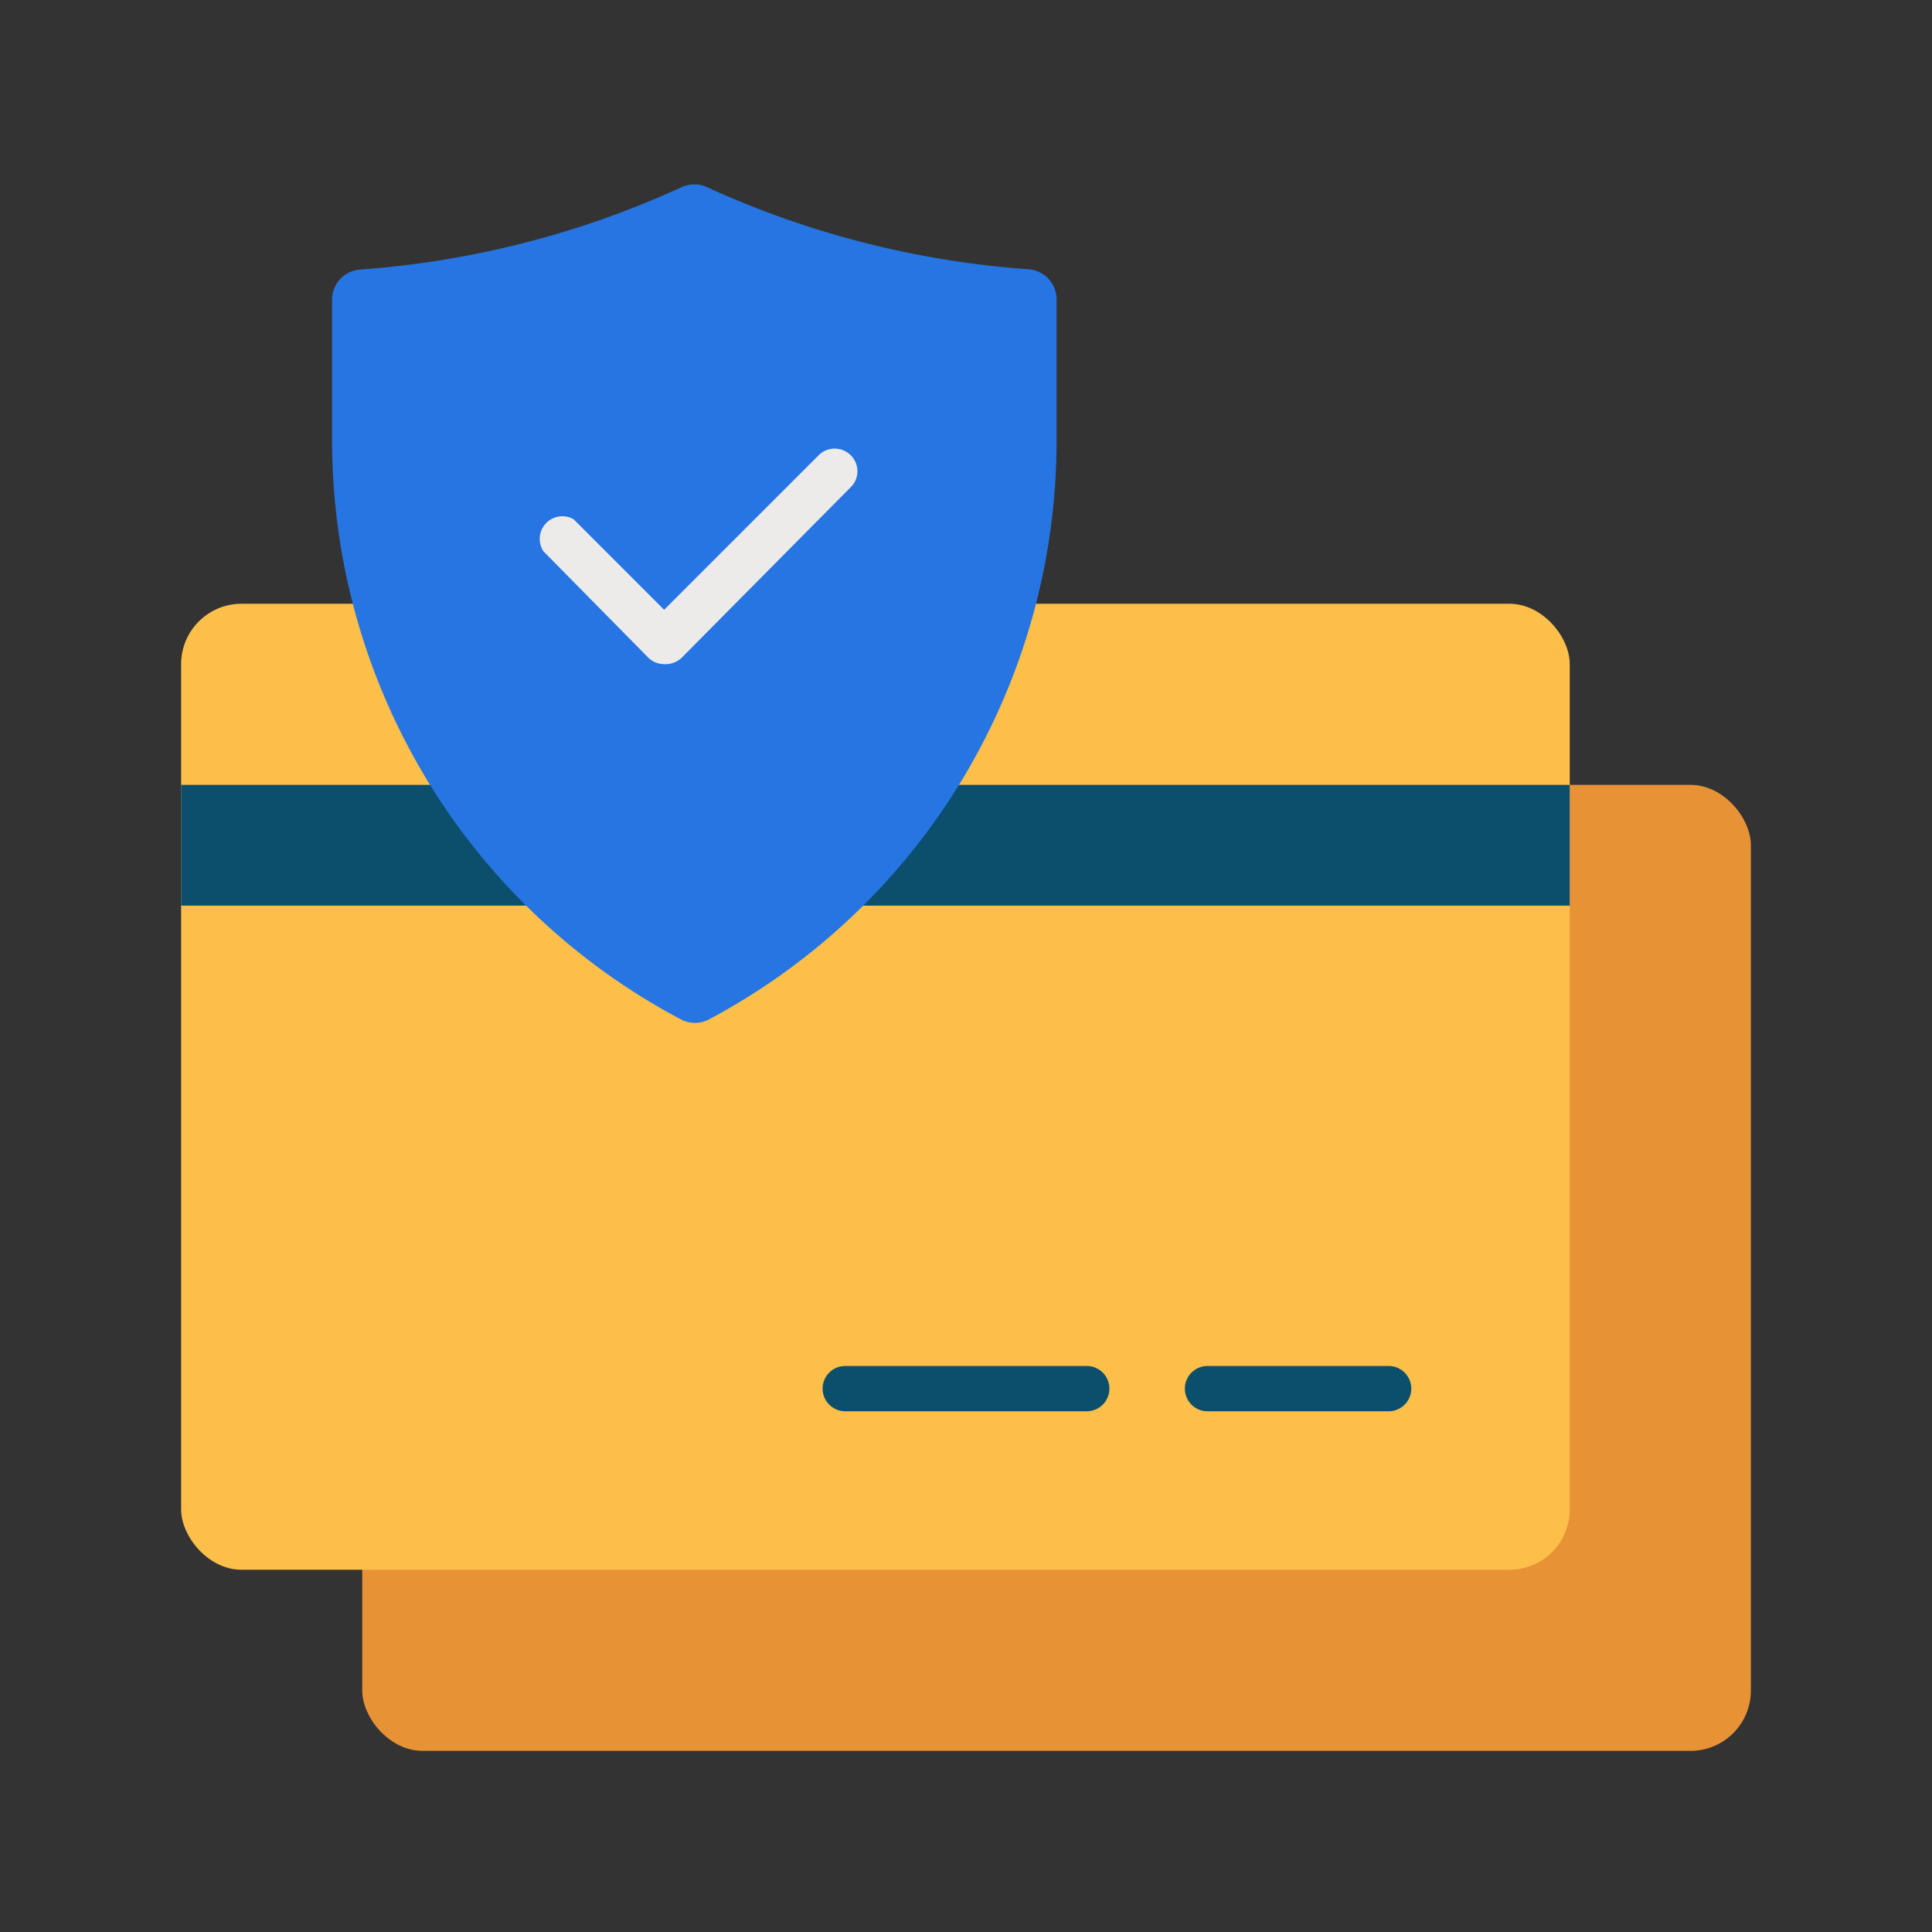
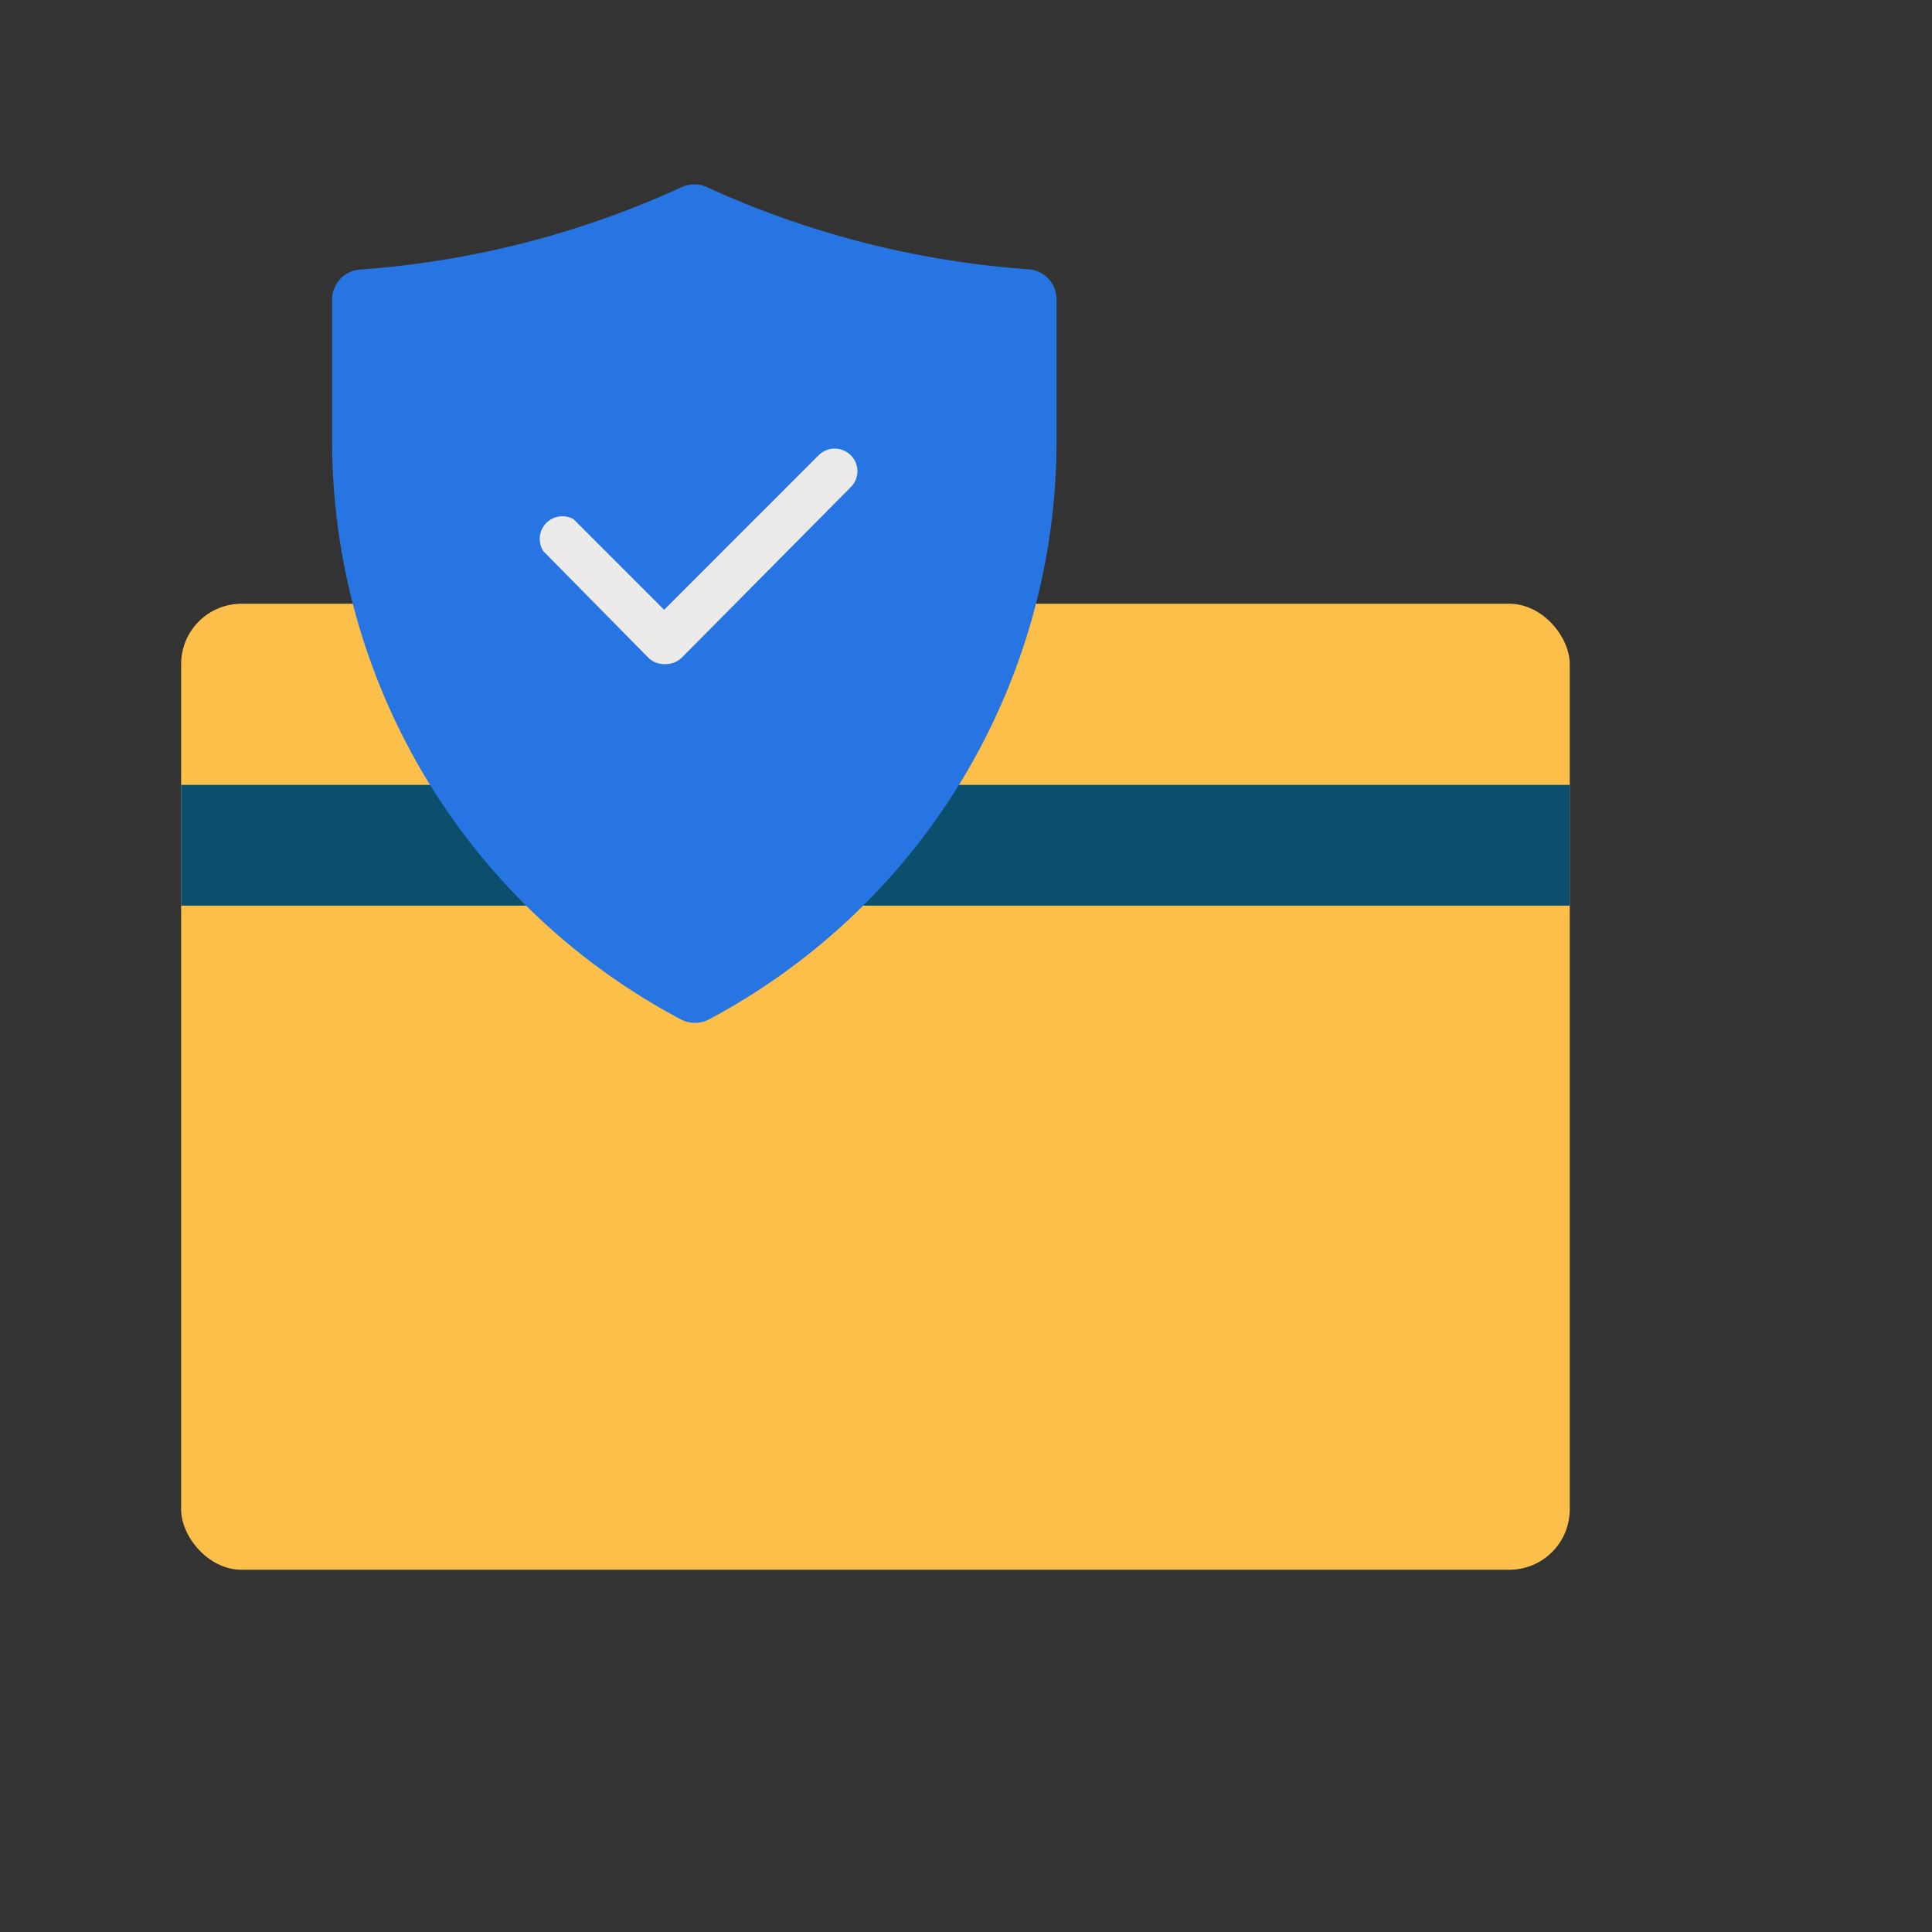
<svg xmlns="http://www.w3.org/2000/svg" height="512" viewBox="0 0 64 64" width="512">
  <rect x="0" y="0" width="64" height="64" fill="#333333" stroke="none" />
  <g id="Flat">
-     <rect fill="#e89236" height="32" rx="2" width="46" x="12" y="26" />
    <rect fill="#fcbf49" height="32" rx="2" width="46" x="6" y="20" />
    <g fill="#0b4f6c">
-       <path d="m46 46.75h-6a.75.75 0 0 1 0-1.5h6a.75.75 0 0 1 0 1.5z" />
-       <path d="m36 46.75h-8a.75.75 0 0 1 0-1.5h8a.75.75 0 0 1 0 1.5z" />
      <path d="m6 26h46v4h-46z" />
    </g>
    <path d="m22.58 6.2a30.83 30.83 0 0 1 -10.66 2.73 1 1 0 0 0 -.92 1v4.66a21.71 21.71 0 0 0 11.52 19.16 1 1 0 0 0 1 0 21.71 21.71 0 0 0 11.48-19.17v-4.66a1 1 0 0 0 -.92-1 30.83 30.83 0 0 1 -10.66-2.72 1 1 0 0 0 -.84 0z" fill="#2675e2" />
    <path d="m22 22a.75.75 0 0 1 -.53-.22l-3.47-3.52a.75.75 0 0 1 1-1.06l3 3 5.12-5.12a.75.75 0 0 1 1.06 0 .74.74 0 0 1 0 1.06l-5.61 5.66a.79.79 0 0 1 -.57.2z" fill="#edebea" />
  </g>
</svg>